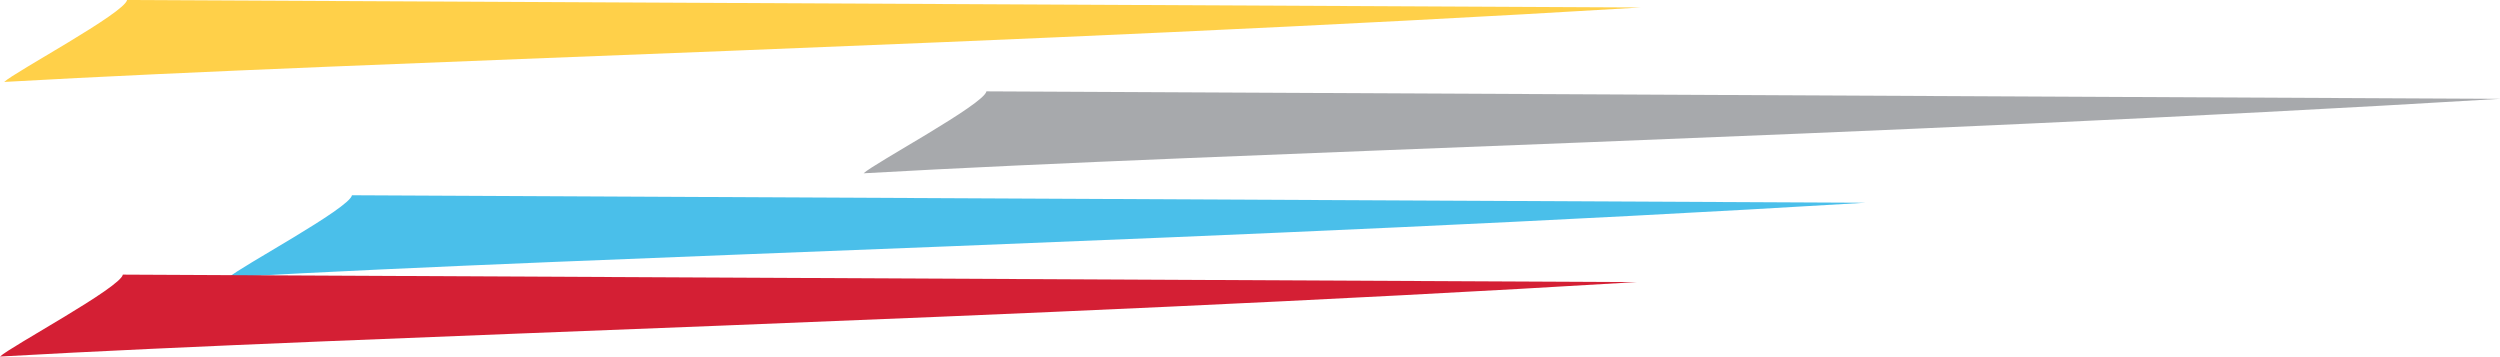
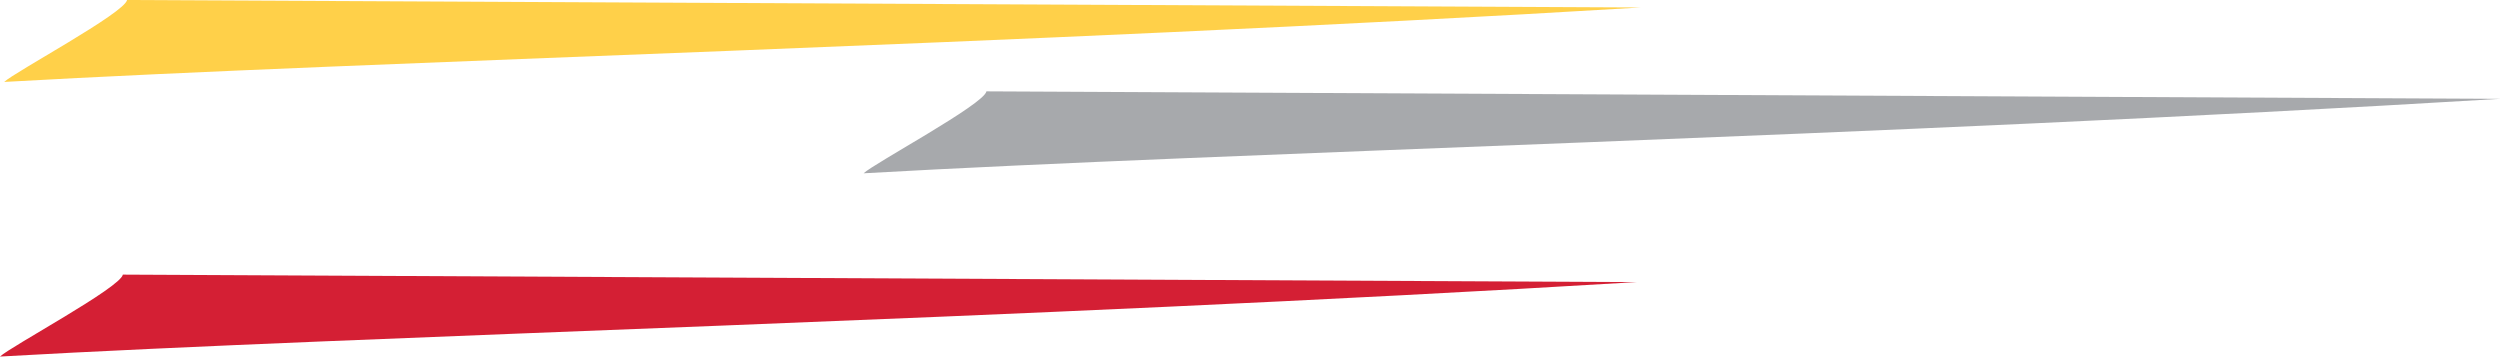
<svg xmlns="http://www.w3.org/2000/svg" viewBox="0 0 2208.27 314.94">
  <defs>
    <style>.cls-1{isolation:isolate;}.cls-2{fill:#a7a9ac;}.cls-3{fill:#4abfea;}.cls-4{fill:#d41f34;}.cls-5{fill:#ffd049;mix-blend-mode:overlay;}</style>
  </defs>
  <title>stripes2</title>
  <g class="cls-1">
    <g id="Layer_2" data-name="Layer 2">
      <g id="Layer_1-2" data-name="Layer 1">
        <path class="cls-2" d="M2208.27,87.3,871.34,80.69c-2.09,11.48-99.49,63.71-108.51,72.38C1093,134.35,1653.24,120.73,2208.27,87.3Z" />
-         <path class="cls-3" d="M1647.82,179.08,310.89,172.47C308.8,184,211.4,236.18,202.38,244.84,532.57,226.12,1092.79,212.5,1647.82,179.08Z" />
        <path class="cls-4" d="M1445.44,249.18,108.52,242.57C106.42,254.05,9,306.28,0,314.94,330.19,296.23,890.41,282.61,1445.44,249.18Z" />
        <path class="cls-5" d="M1449.16,6.61,112.23,0C110.14,11.48,12.74,63.71,3.71,72.37,333.91,53.65,894.13,40,1449.16,6.61Z" />
      </g>
    </g>
  </g>
</svg>